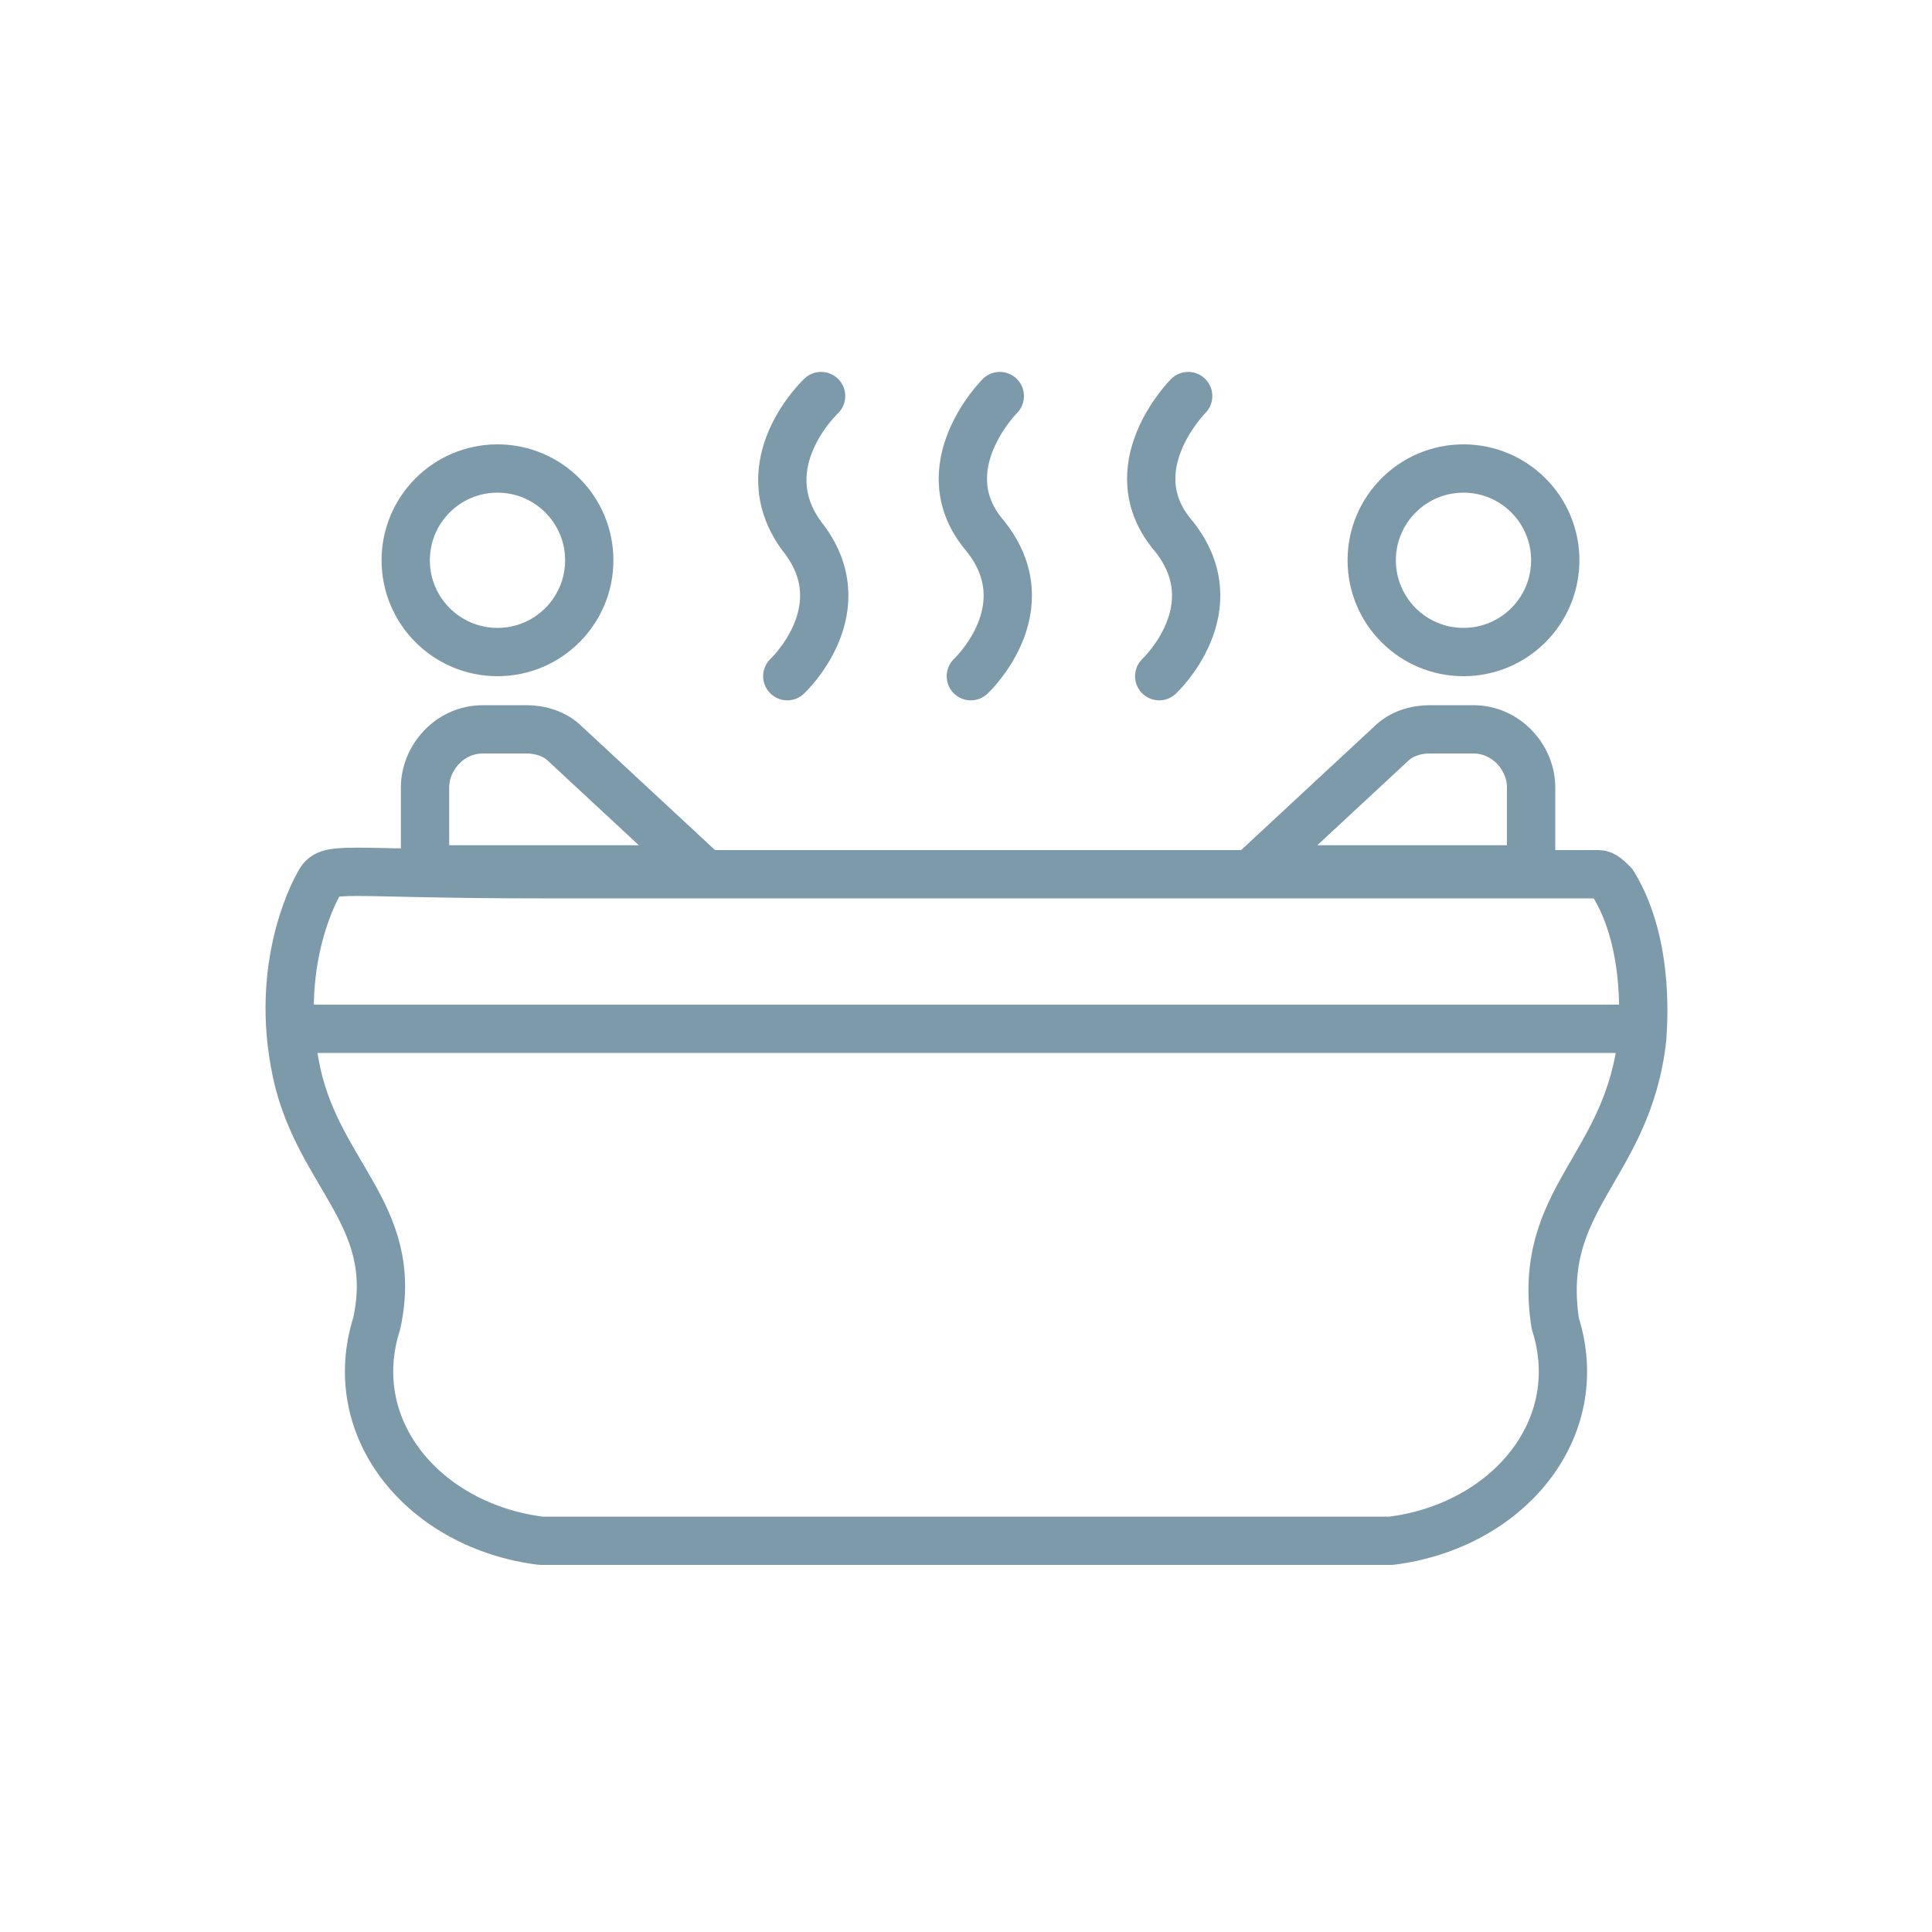
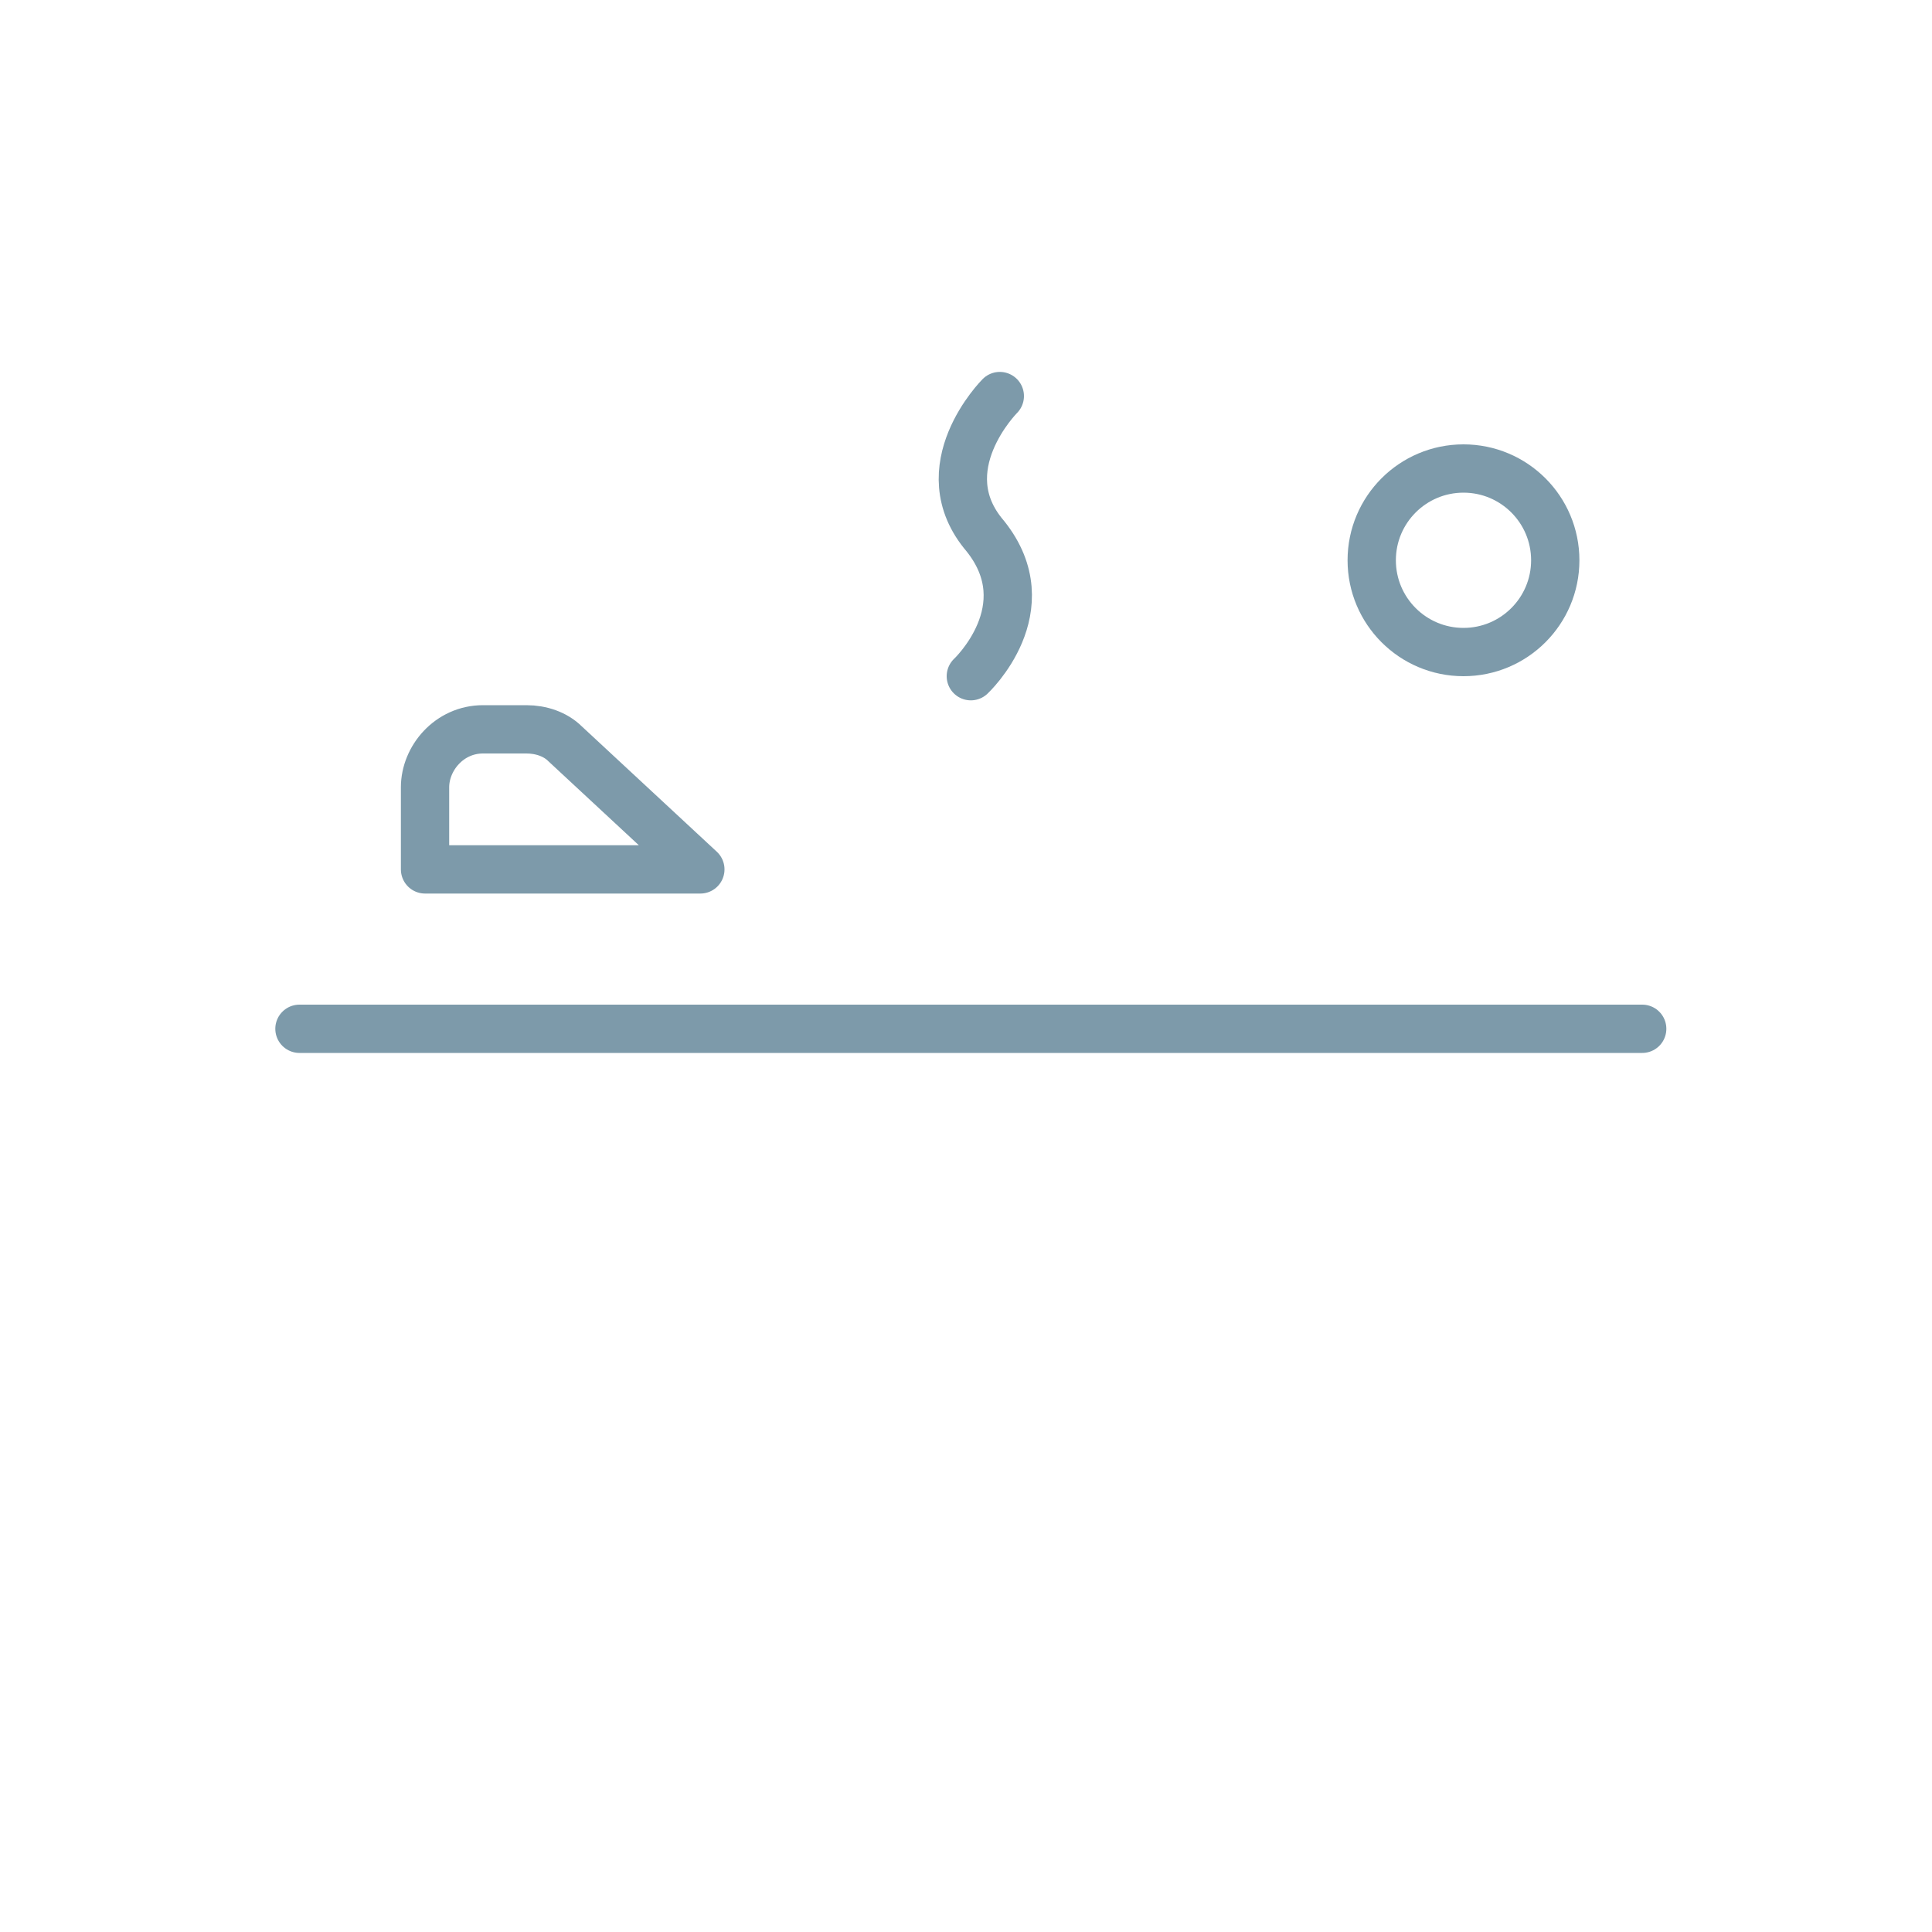
<svg xmlns="http://www.w3.org/2000/svg" version="1.1" id="Layer_2_00000080169030217955222190000001054936381070706108_" x="0px" y="0px" viewBox="0 0 40 40" style="enable-background:new 0 0 40 40;" xml:space="preserve">
  <style type="text/css">
	.st0{fill:none;stroke:#7D9AAA;stroke-linecap:round;stroke-linejoin:round;}
</style>
  <g>
    <g>
      <path class="st0" d="M20.1,14c0,0,1.5-1.4,0.3-2.9l0,0c-1.2-1.4,0.3-2.9,0.3-2.9" />
-       <path class="st0" d="M24,14c0,0,1.5-1.4,0.3-2.9l0,0c-1.2-1.4,0.3-2.9,0.3-2.9" />
-       <path class="st0" d="M16.3,14c0,0,1.5-1.4,0.3-2.9l0,0C15.5,9.6,17,8.2,17,8.2" />
    </g>
    <g>
      <g id="Layer_1-2_00000122703968125121845290000018073478960527695786_">
-         <path class="st0" d="M34,21.5c0-0.1,0.2-1.9-0.6-3.2c-0.1-0.1-0.2-0.2-0.3-0.2l-21.9,0c-4.2,0-4.4-0.2-4.6,0.2     c0,0-0.9,1.5-0.5,3.7c0.4,2.3,2.2,3.1,1.7,5.4c-0.7,2.2,1,4.2,3.4,4.5h17.6c2.4-0.3,4.1-2.3,3.4-4.5C31.8,24.8,33.7,24.2,34,21.5     L34,21.5" />
        <line class="st0" x1="6.2" y1="21.3" x2="34" y2="21.3" />
      </g>
      <g>
        <g>
          <circle class="st0" cx="30.3" cy="11.6" r="1.9" />
-           <path class="st0" d="M26,18l2.8-2.6c0.2-0.2,0.5-0.3,0.8-0.3h0.9c0.7,0,1.2,0.6,1.2,1.2V18H26z" />
        </g>
        <g>
-           <circle class="st0" cx="10.3" cy="11.6" r="1.9" />
          <path class="st0" d="M14.5,18l-2.8-2.6c-0.2-0.2-0.5-0.3-0.8-0.3H10c-0.7,0-1.2,0.6-1.2,1.2V18H14.5z" />
        </g>
      </g>
    </g>
  </g>
</svg>